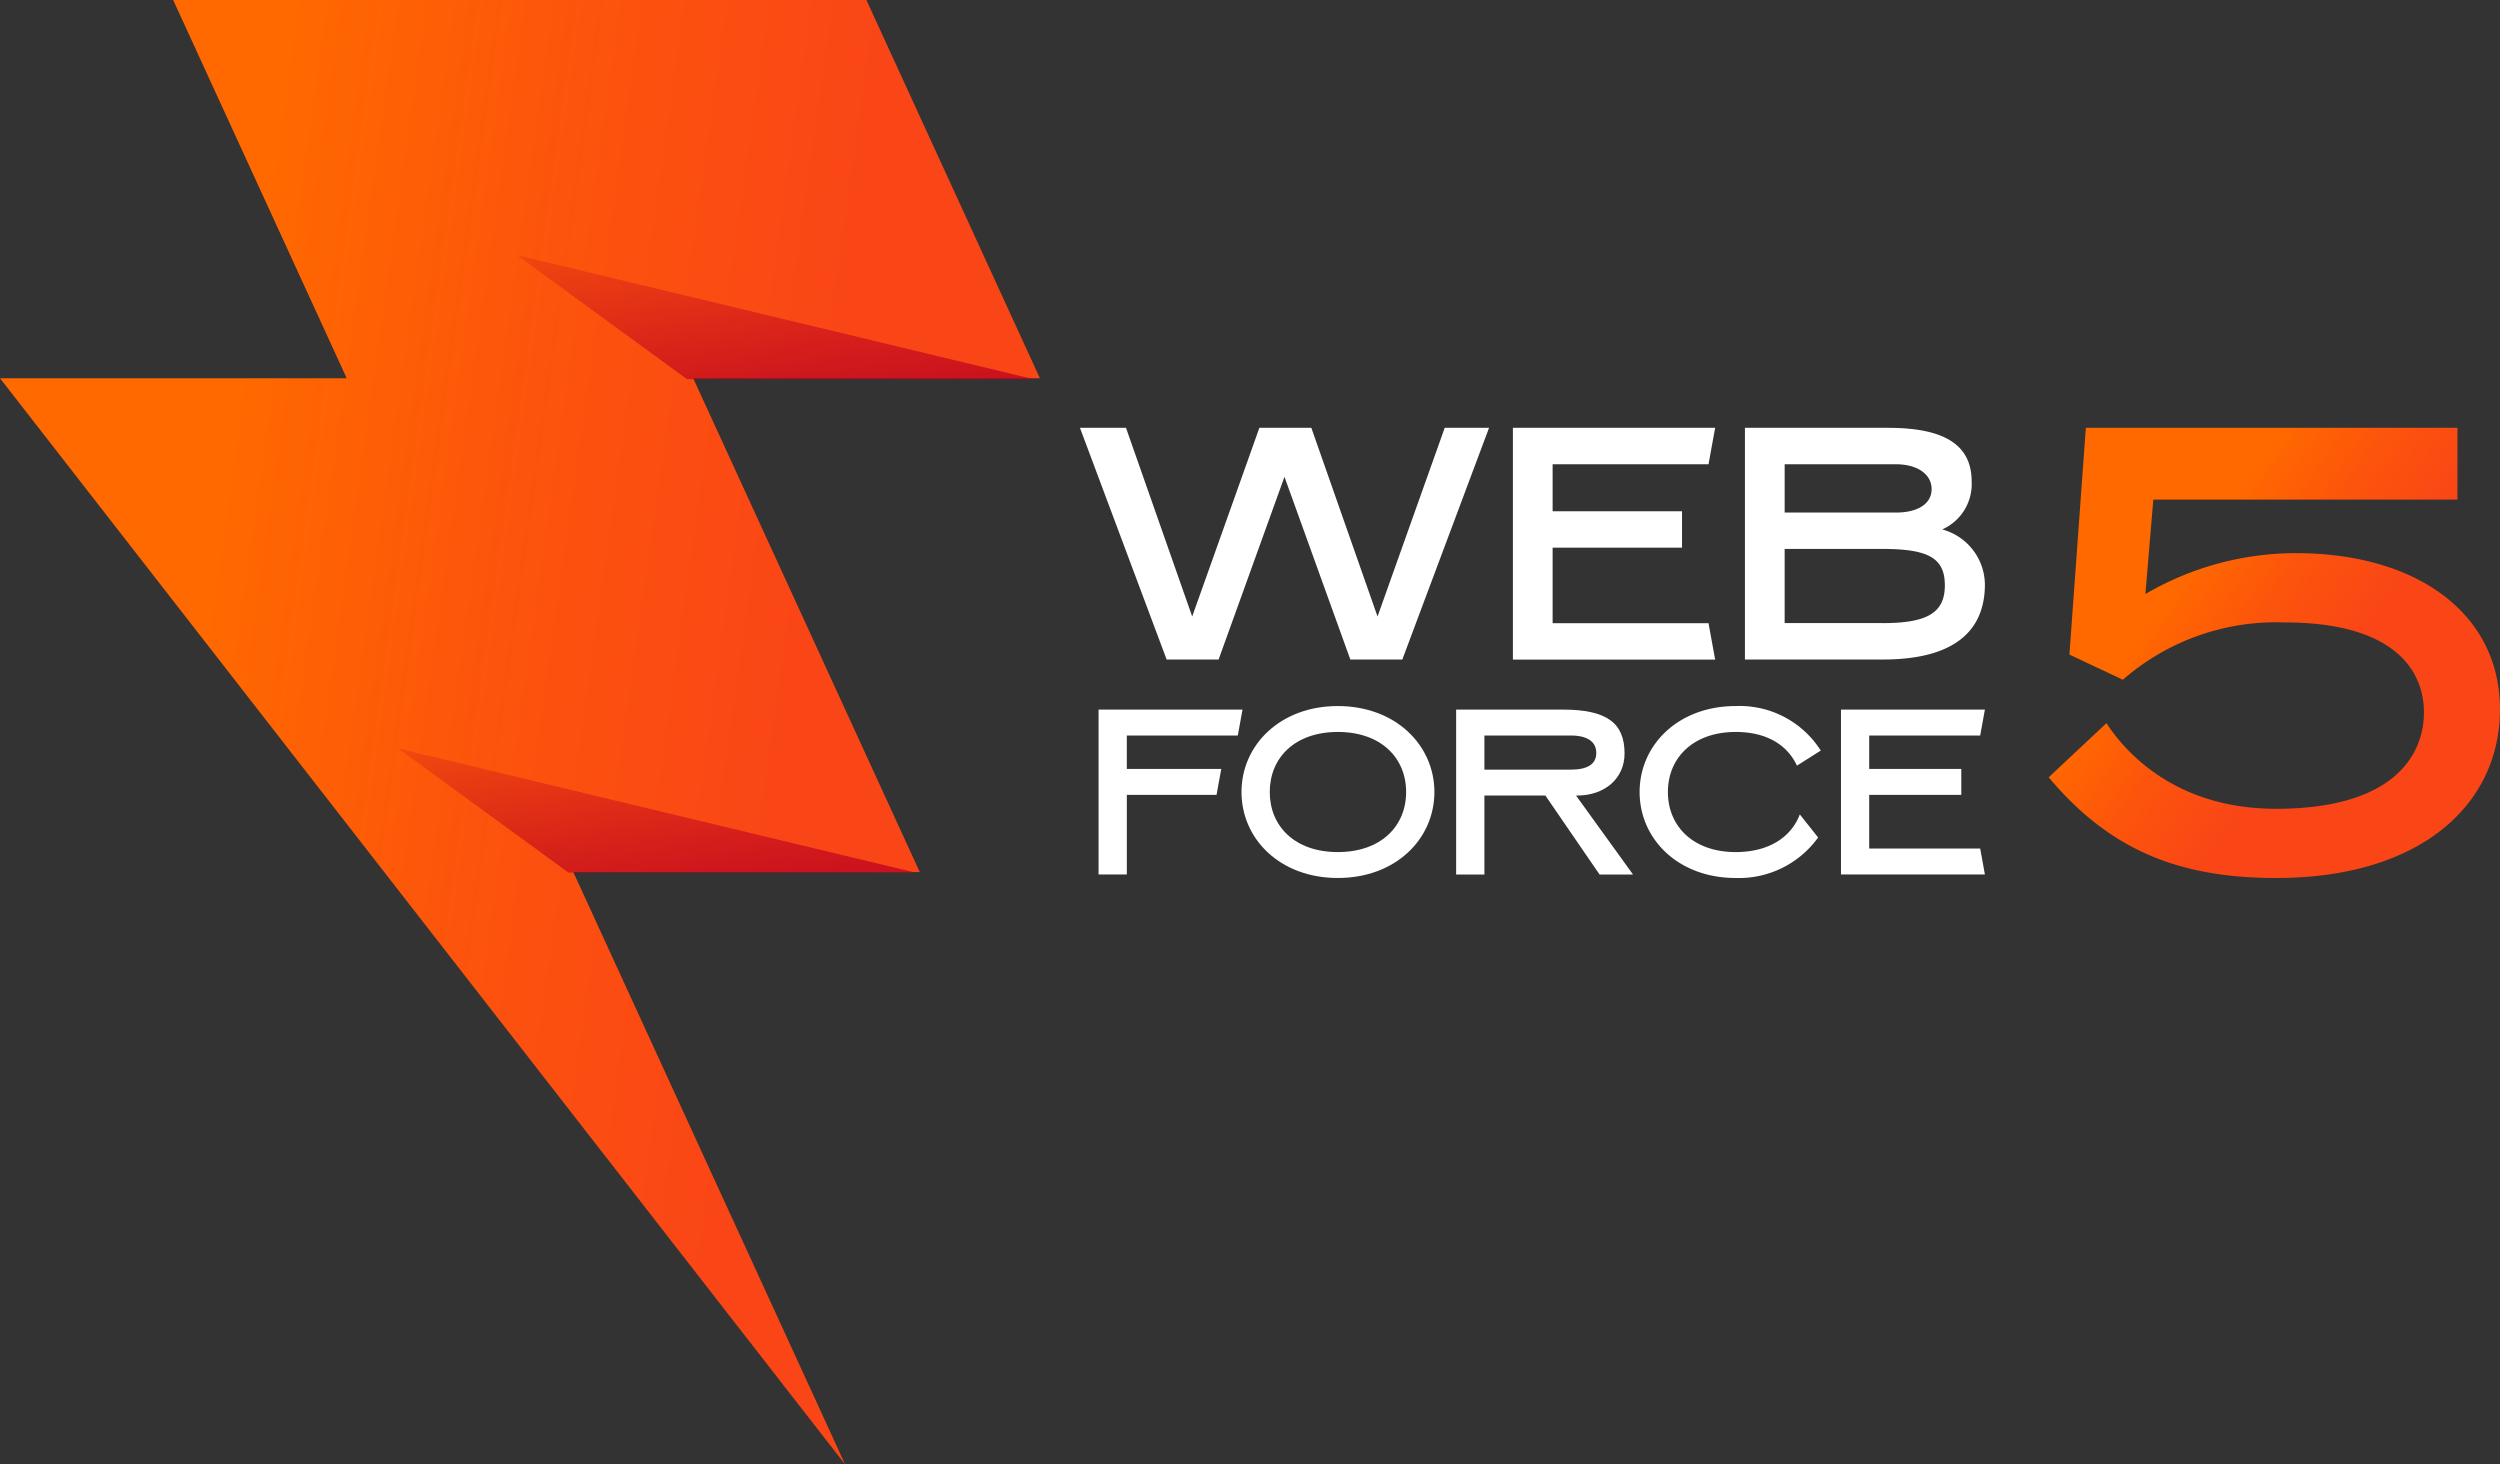
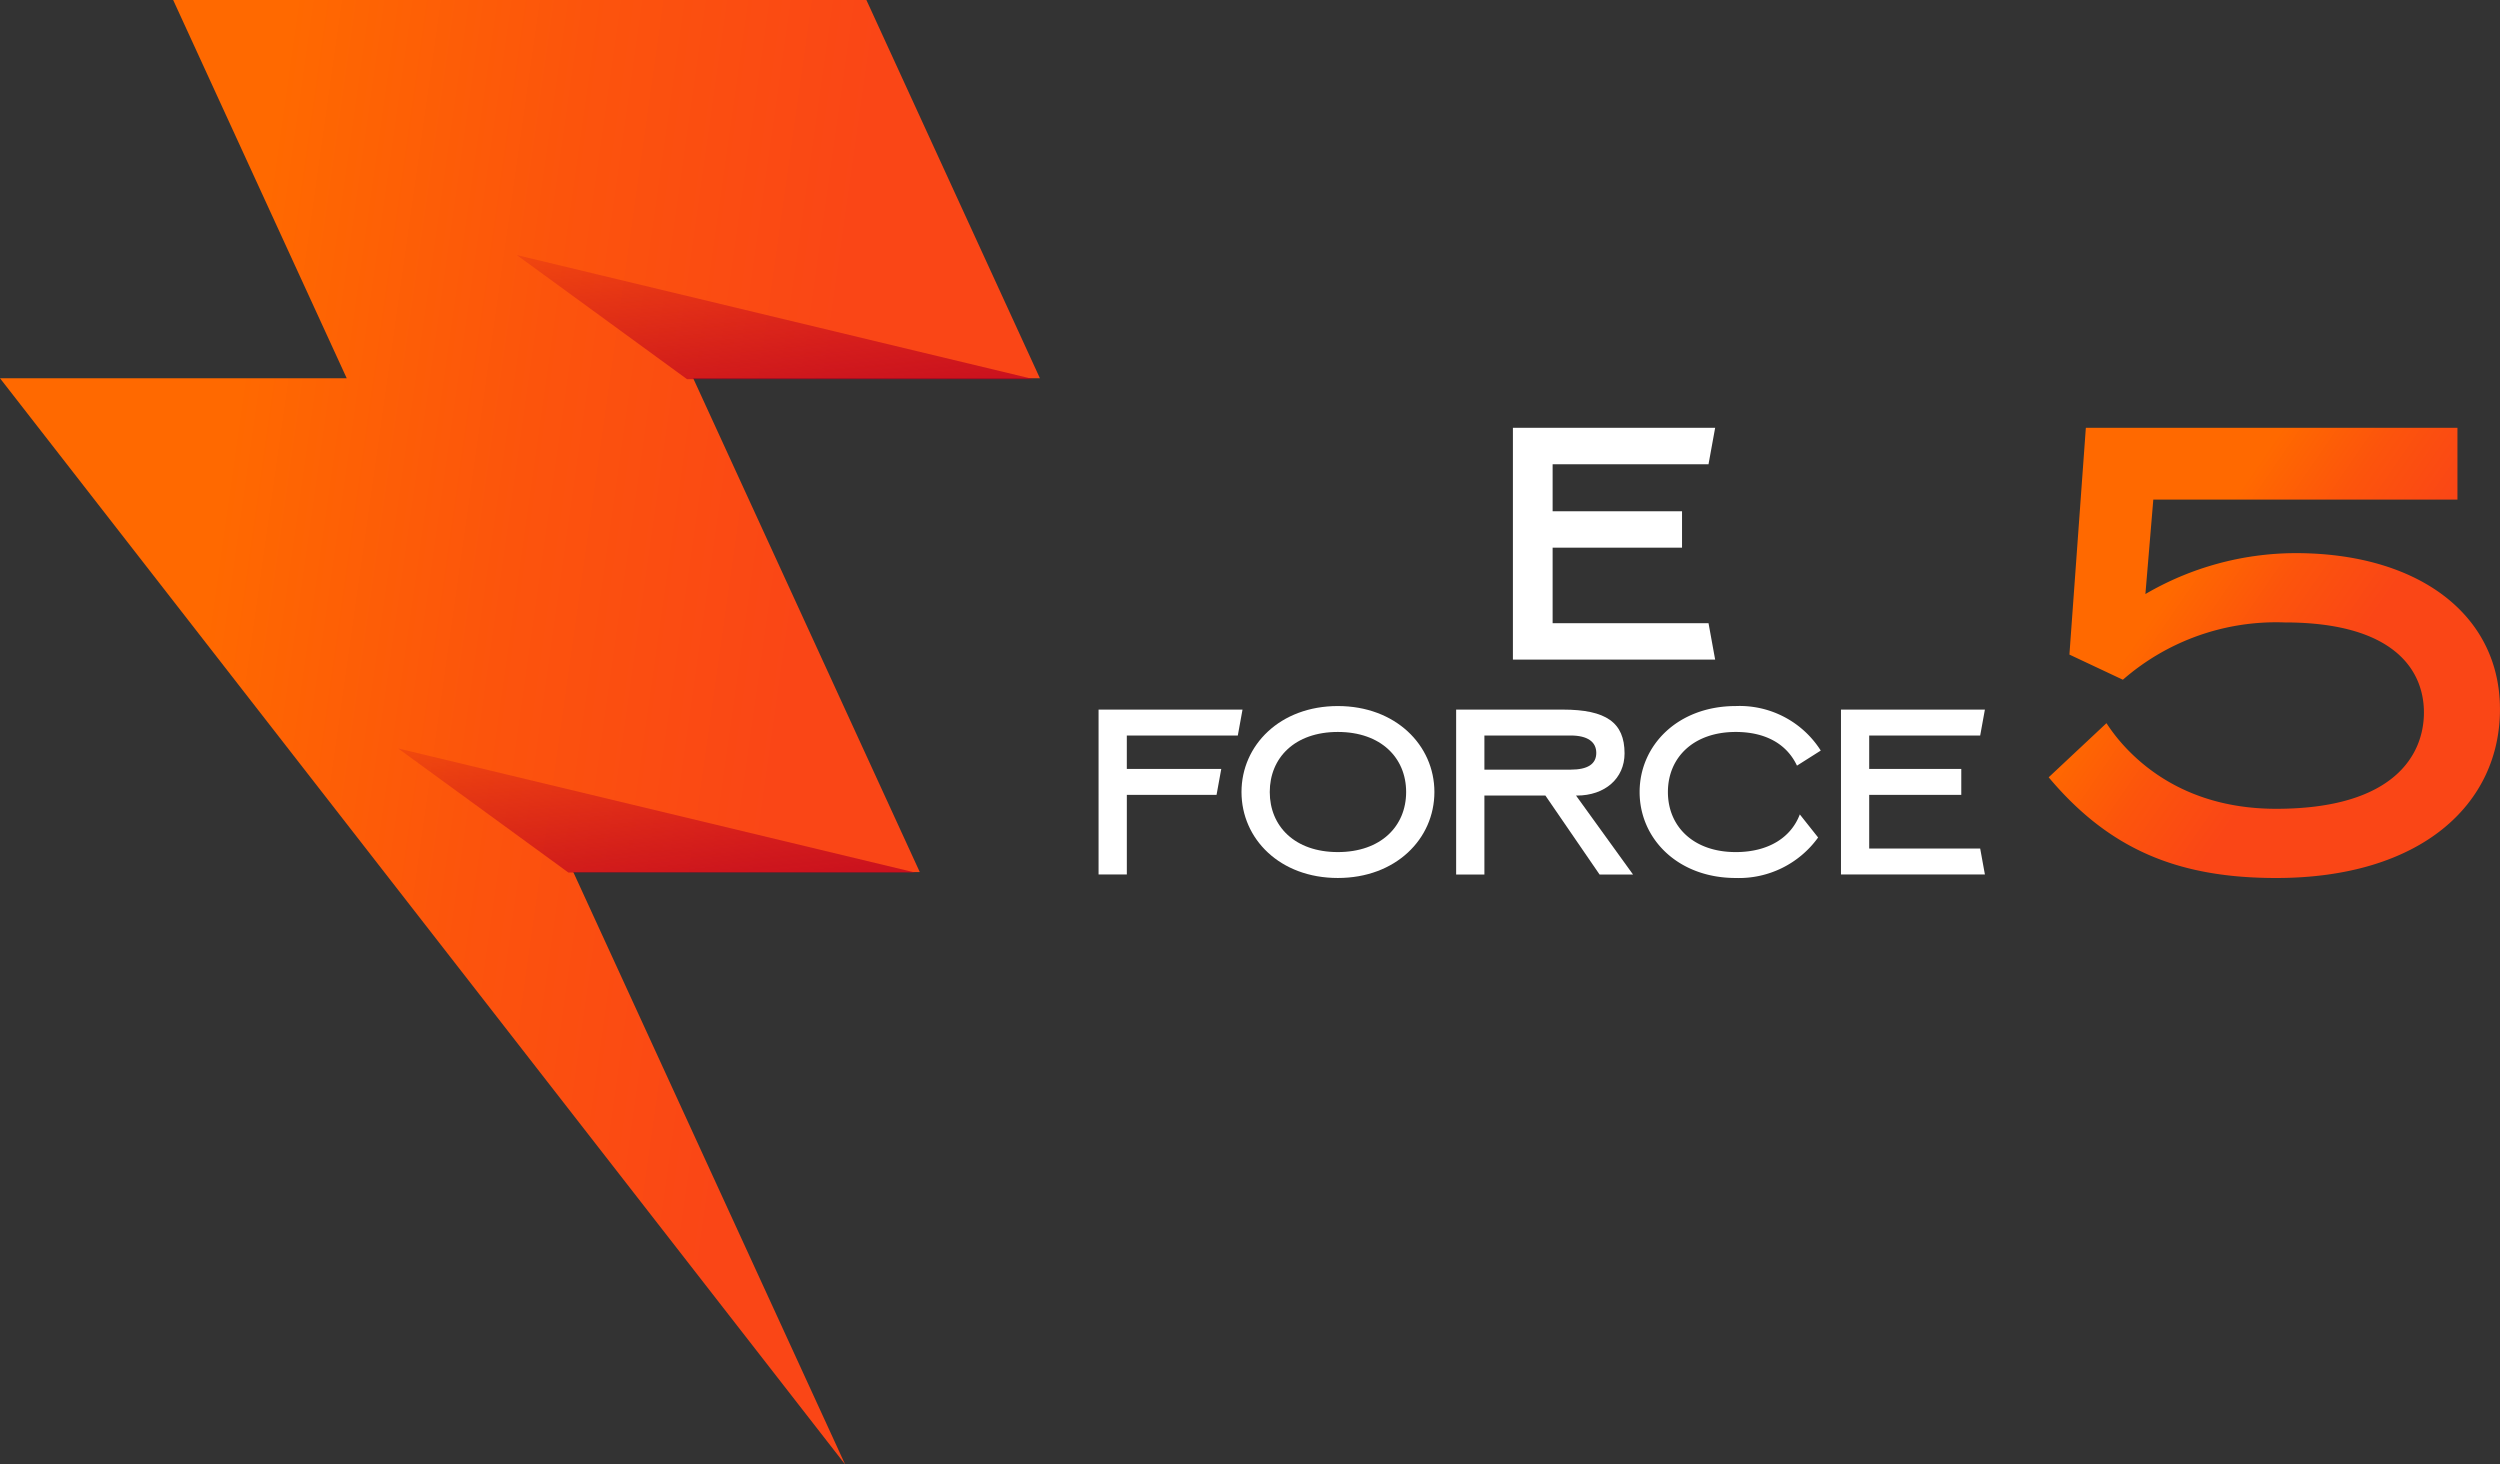
<svg xmlns="http://www.w3.org/2000/svg" xmlns:xlink="http://www.w3.org/1999/xlink" id="Layer_1" data-name="Layer 1" width="218.48" height="127.985" viewBox="0 0 218.48 127.985">
  <rect x="0" y="0" width="218.48" height="127.985" fill="#333333" stroke="none" />
  <defs>
    <linearGradient id="linear-gradient" x1="1.232" y1="0.581" x2="-0.213" y2="0.295" gradientUnits="objectBoundingBox">
      <stop offset="0.33" stop-color="#fa4616" />
      <stop offset="0.52" stop-color="#fc540c" />
      <stop offset="0.71" stop-color="#ff6900" />
    </linearGradient>
    <linearGradient id="linear-gradient-2" x1="0.916" y1="1.605" x2="0.062" y2="-0.449" gradientUnits="objectBoundingBox">
      <stop offset="0" stop-color="#ba0020" />
      <stop offset="1" stop-color="#ba0020" stop-opacity="0" />
    </linearGradient>
    <linearGradient id="linear-gradient-3" x1="0.916" y1="1.605" x2="0.062" y2="-0.449" xlink:href="#linear-gradient-2" />
    <linearGradient id="linear-gradient-4" x1="0.932" y1="0.732" x2="0.053" y2="0.13" xlink:href="#linear-gradient" />
  </defs>
  <path id="Path_1" data-name="Path 1" d="M30.3,33.056H0l73.861,94.929L50.1,76.209h30.28l-19.8-43.153h30.3L75.716,0H15.133Z" fill="url(#linear-gradient)" />
  <path id="Path_2" data-name="Path 2" d="M318.84,157.11l14.87,10.845h30.3Z" transform="translate(-273.668 -134.816)" fill="url(#linear-gradient-2)" />
  <path id="Path_3" data-name="Path 3" d="M245.61,460.96,260.48,471.8h30.3Z" transform="translate(-210.813 -395.55)" fill="url(#linear-gradient-3)" />
  <g id="Group_1" data-name="Group 1" transform="translate(94.379 37.389)">
    <path id="Path_47" data-name="Path 47" d="M1265.069,284.168l1.435-19.808h32.475v6.273H1272.4l-.691,8.253a26.118,26.118,0,0,1,13.127-3.576c10.683,0,17.859,5.338,17.859,13.645s-6.911,14.746-19.56,14.746c-8.558,0-14.564-2.476-19.879-8.8l5.05-4.731a15.4,15.4,0,0,0,1.435,1.871c2.179,2.422,6.324,5.613,13.394,5.613,10.31,0,12.915-4.731,12.915-8.418s-2.605-7.869-12.171-7.869a20.371,20.371,0,0,0-14.138,5.007l-4.677-2.2Z" transform="translate(-1178.597 -264.36)" fill="url(#linear-gradient-4)" />
    <g id="Group_16" data-name="Group 16">
-       <path id="Path_2-2" data-name="Path 2" d="M672.773,264.36h4.021l5.785,16.488,5.871-16.488h4.541l5.785,16.488,5.871-16.488h3.875l-7.579,20.248H696.4l-5.757-15.966-5.757,15.966h-4.541L672.77,264.36Z" transform="translate(-672.77 -264.36)" fill="#fff" />
      <path id="Path_3-2" data-name="Path 3" d="M936.67,264.36h17.674l-.579,3.182H940.141v4.108h11.309v3.181H940.141v6.6h13.624l.579,3.181H936.67Z" transform="translate(-898.833 -264.36)" fill="#fff" />
-       <path id="Path_4" data-name="Path 4" d="M1078.091,264.36h12.524c4.918,0,7.289,1.5,7.289,4.686a4.339,4.339,0,0,1-2.575,4.194,5.036,5.036,0,0,1,3.732,4.8c0,4.339-3.036,6.567-8.909,6.567H1078.09V264.36Zm3.471,7.405h9.719c1.939,0,3.124-.781,3.124-2.053s-1.214-2.169-3.124-2.169h-9.719v4.224Zm8.591,9.661c3.905,0,5.408-.926,5.408-3.3s-1.417-3.182-5.438-3.182h-8.562v6.479h8.591Z" transform="translate(-1019.976 -264.36)" fill="#fff" />
    </g>
    <g id="Group_18" data-name="Group 18" transform="translate(1.627 24.314)">
      <path id="Path_5" data-name="Path 5" d="M684.12,436.092H696.7l-.411,2.264h-9.7v2.922h8.254l-.412,2.264H686.59V450.5h-2.47V436.09Z" transform="translate(-684.12 -435.782)" fill="#fff" />
      <path id="Path_6" data-name="Path 6" d="M771.24,441.453c0-4.1,3.375-7.513,8.419-7.513s8.439,3.417,8.439,7.513-3.375,7.513-8.439,7.513S771.24,445.549,771.24,441.453Zm14.388,0c0-2.985-2.2-5.249-5.969-5.249s-5.949,2.264-5.949,5.249,2.182,5.249,5.949,5.249,5.969-2.264,5.969-5.249Z" transform="translate(-758.749 -433.94)" fill="#fff" />
      <path id="Path_7" data-name="Path 7" d="M902.07,436.1h9.324c3.788,0,5.394,1.133,5.394,3.828,0,2.182-1.709,3.685-4.178,3.685h-.062l4.981,6.9h-2.924l-4.734-6.9H904.54v6.9h-2.47Zm2.47,2.264v2.984h7.533c1.5,0,2.244-.493,2.244-1.461s-.761-1.523-2.244-1.523Z" transform="translate(-870.821 -435.79)" fill="#fff" />
      <path id="Path_8" data-name="Path 8" d="M1029.5,445.426a8.523,8.523,0,0,1-7.2,3.54c-5.043,0-8.4-3.417-8.4-7.513s3.355-7.513,8.4-7.513a8.4,8.4,0,0,1,7.431,3.89l-2.079,1.318c-.9-1.914-2.779-2.944-5.352-2.944-3.7,0-5.927,2.244-5.927,5.249s2.222,5.249,5.927,5.249c2.86,0,4.838-1.276,5.6-3.293Z" transform="translate(-966.617 -433.94)" fill="#fff" />
      <path id="Path_9" data-name="Path 9" d="M1136.64,436.092h12.577l-.411,2.264h-9.7v2.922h8.048v2.264h-8.048v4.693h9.7l.411,2.264H1136.64V436.09Z" transform="translate(-1071.759 -435.782)" fill="#fff" />
    </g>
  </g>
</svg>